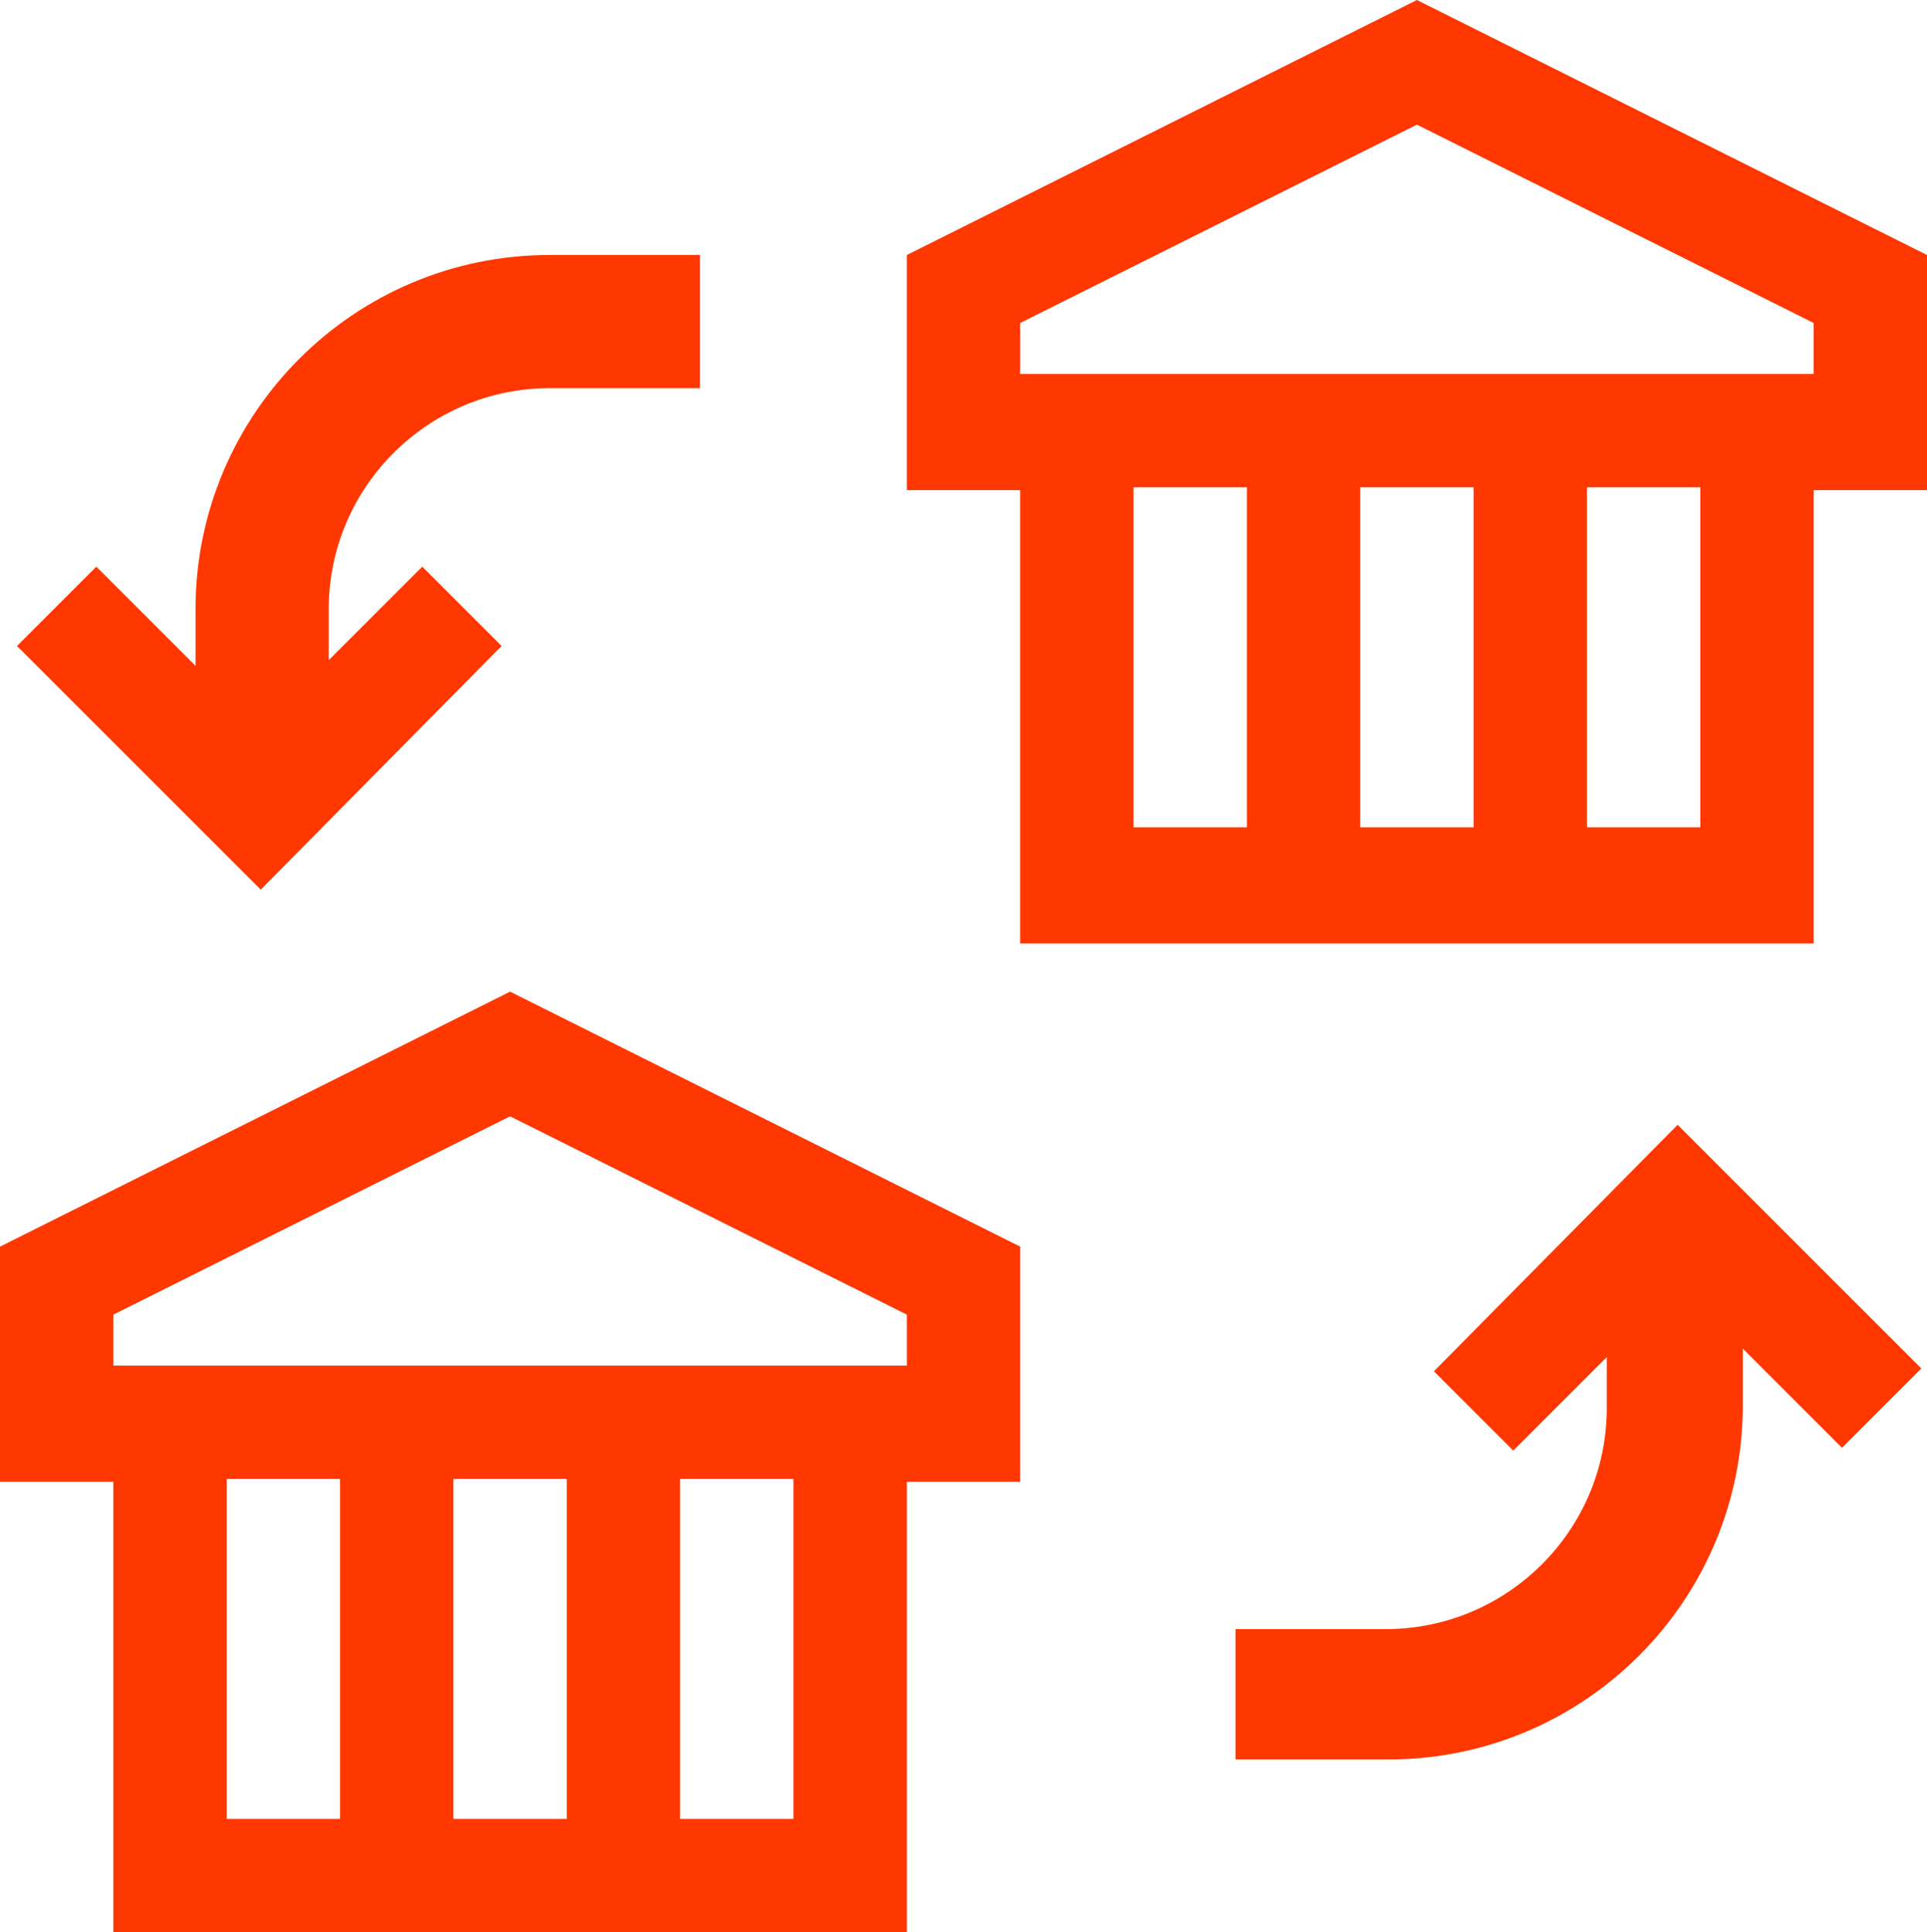
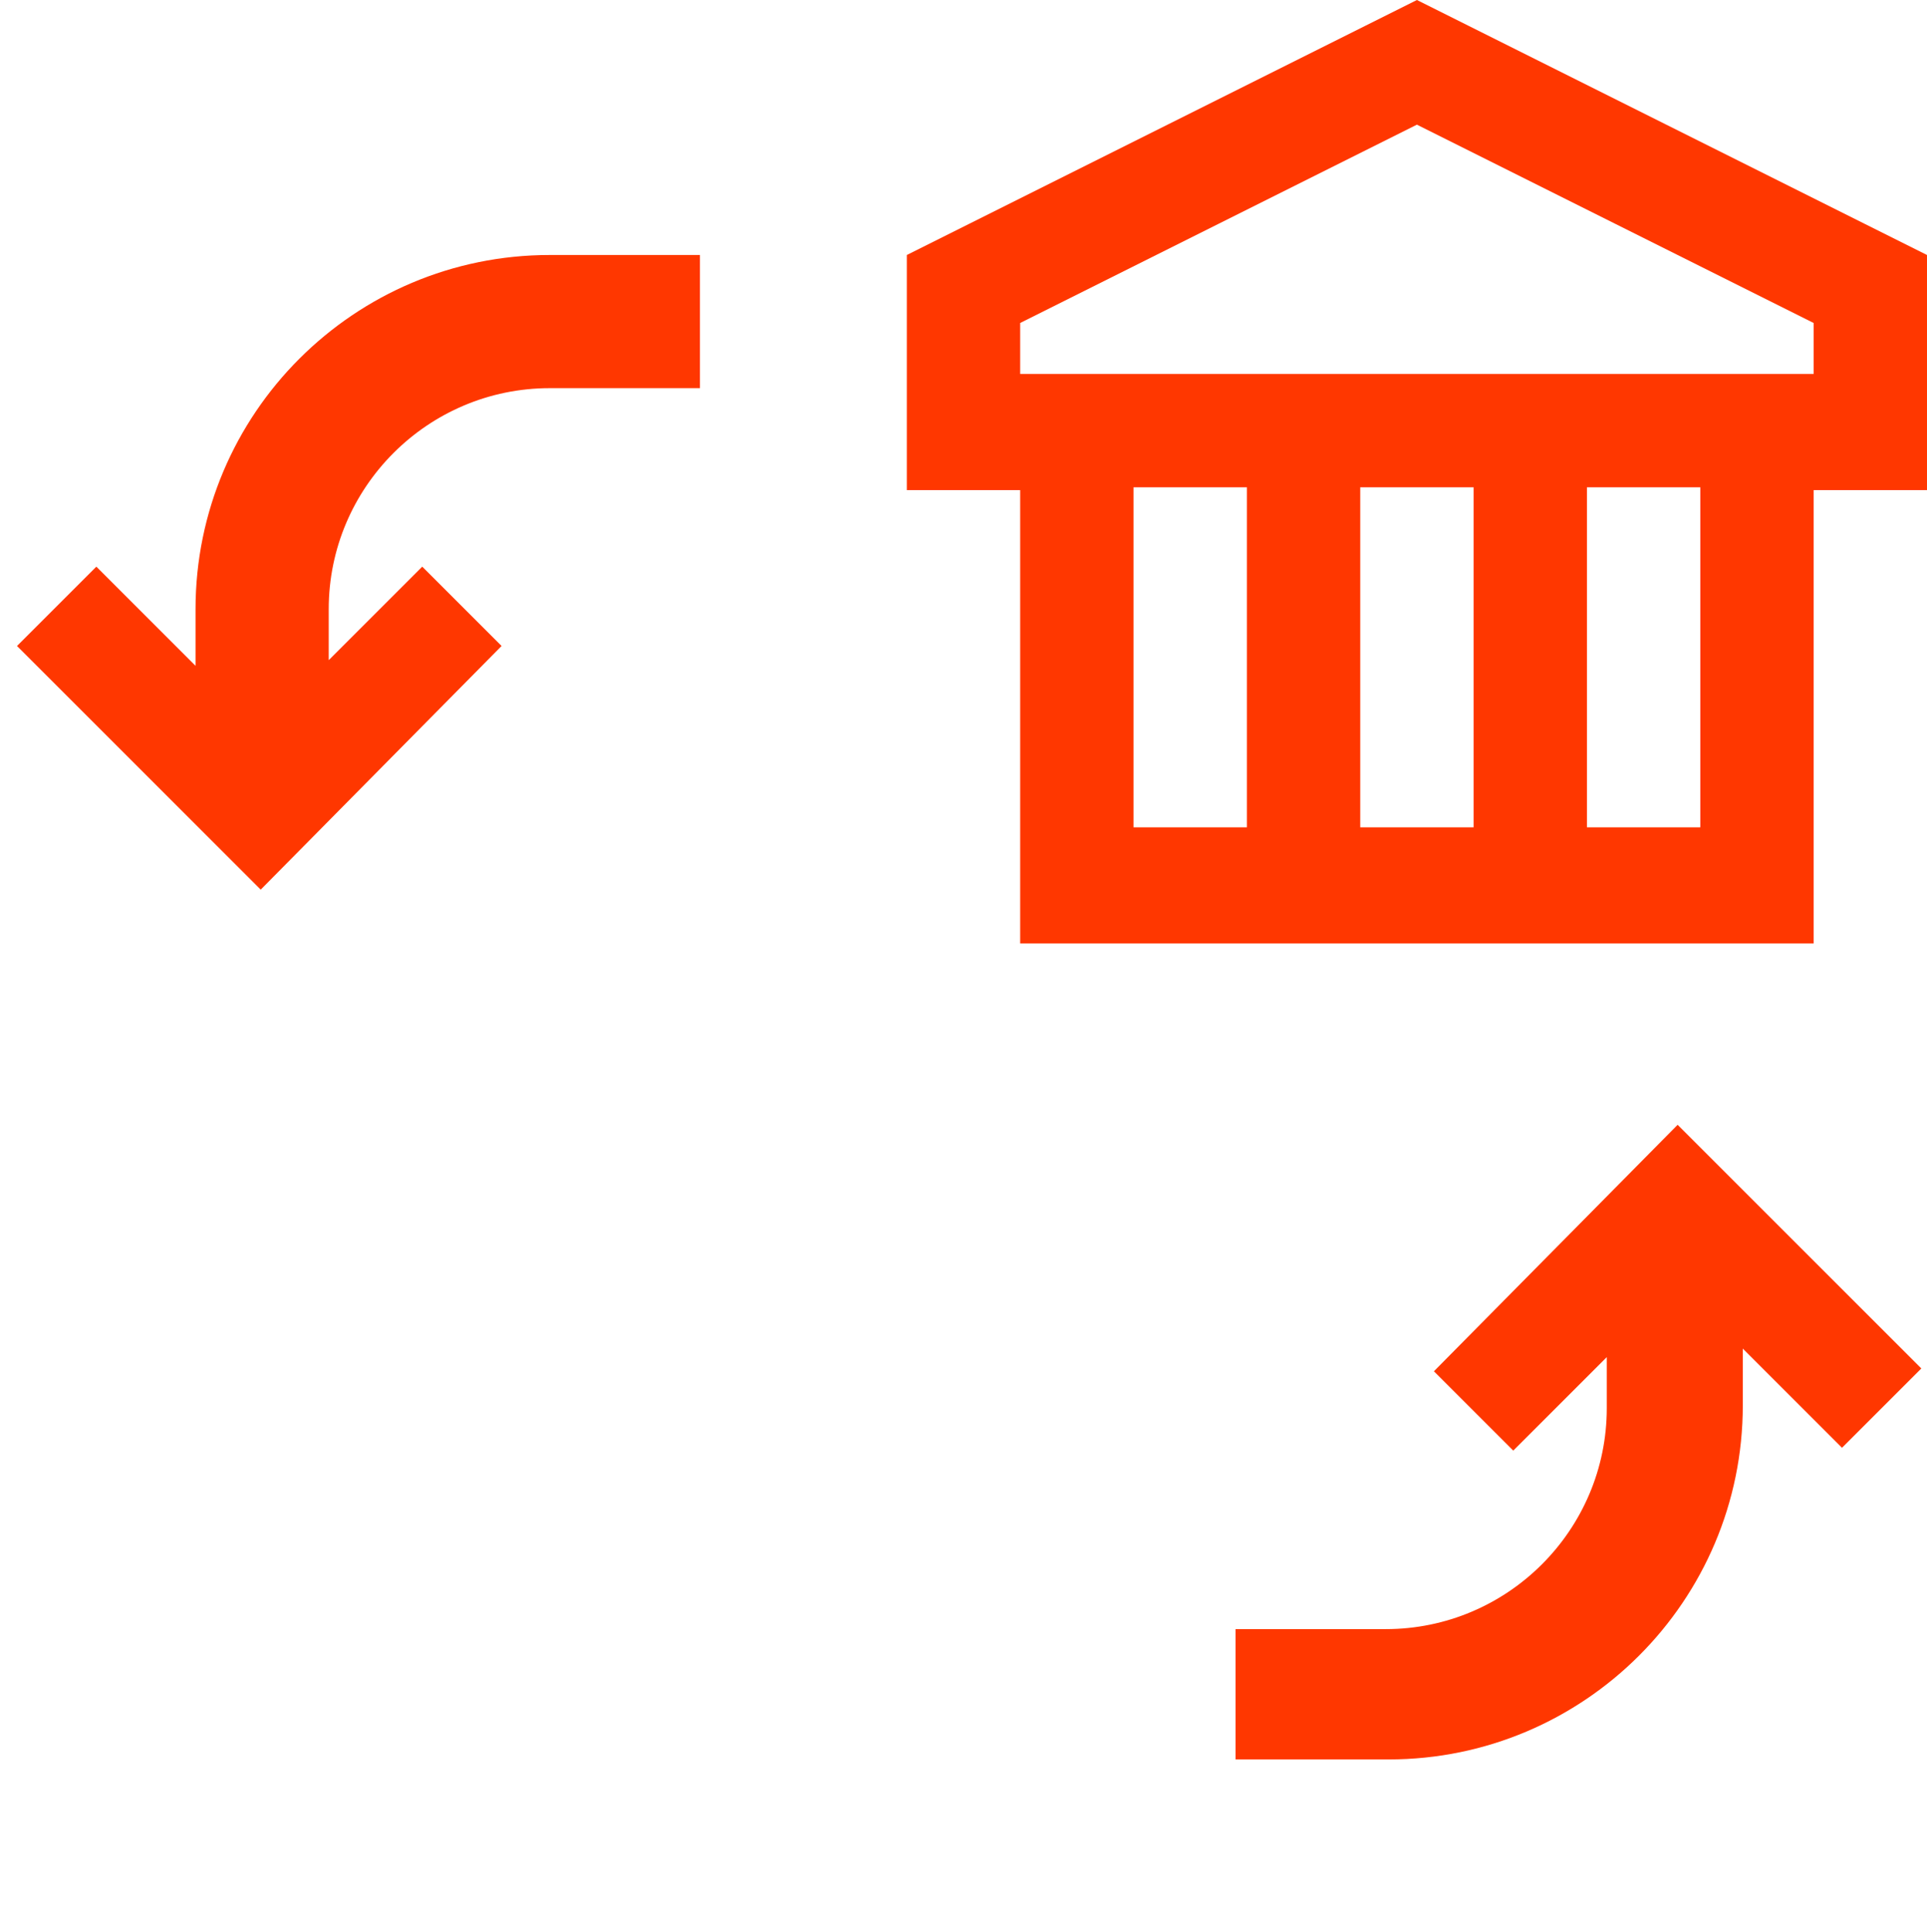
<svg xmlns="http://www.w3.org/2000/svg" id="Layer_1" data-name="Layer 1" viewBox="0 0 68 68.2">
  <defs>
    <style>
      .cls-1 {
        fill: #ff3700;
        stroke-width: 0px;
      }
    </style>
  </defs>
-   <path class="cls-1" d="M19.8,35.9l-1.8-.9-1.8.9-14,7-2.2,1.1v8.3h4v16h28v-16h4v-8.3l-2.2-1.1-14-7ZM12,64.2h-4v-12h4v12ZM20,64.2h-4v-12h4v12ZM28,64.2h-4v-12h4v12ZM32,48.2H4v-1.8l14-7,14,7v1.8Z" />
  <path class="cls-1" d="M65.8,7.9L51.8.9,50,0l-1.8.9-14,7-2.2,1.1v8.3h4v16h28v-16h4v-8.3l-2.2-1.1ZM44,29.2h-4v-12h4v12ZM52,29.2h-4v-12h4v12ZM60,29.2h-4v-12h4v12ZM64,13.2h-28v-1.8l14-7,14,7v1.8Z" />
  <path class="cls-1" d="M17.7,22.8l-2.8-2.8-3.3,3.3v-1.8c0-4.3,3.5-7.8,7.8-7.8h5.3v-4.7h-5.3c-6.9,0-12.5,5.6-12.5,12.5v2l-3.5-3.5-2.8,2.8,8.6,8.6,8.5-8.6Z" />
  <path class="cls-1" d="M50.6,48.4l2.8,2.8,3.3-3.3v1.8c0,4.3-3.5,7.8-7.8,7.8h-5.3v4.6h5.4c6.9,0,12.5-5.6,12.5-12.5v-2l3.5,3.5,2.8-2.8-8.6-8.6-8.6,8.7Z" />
</svg>